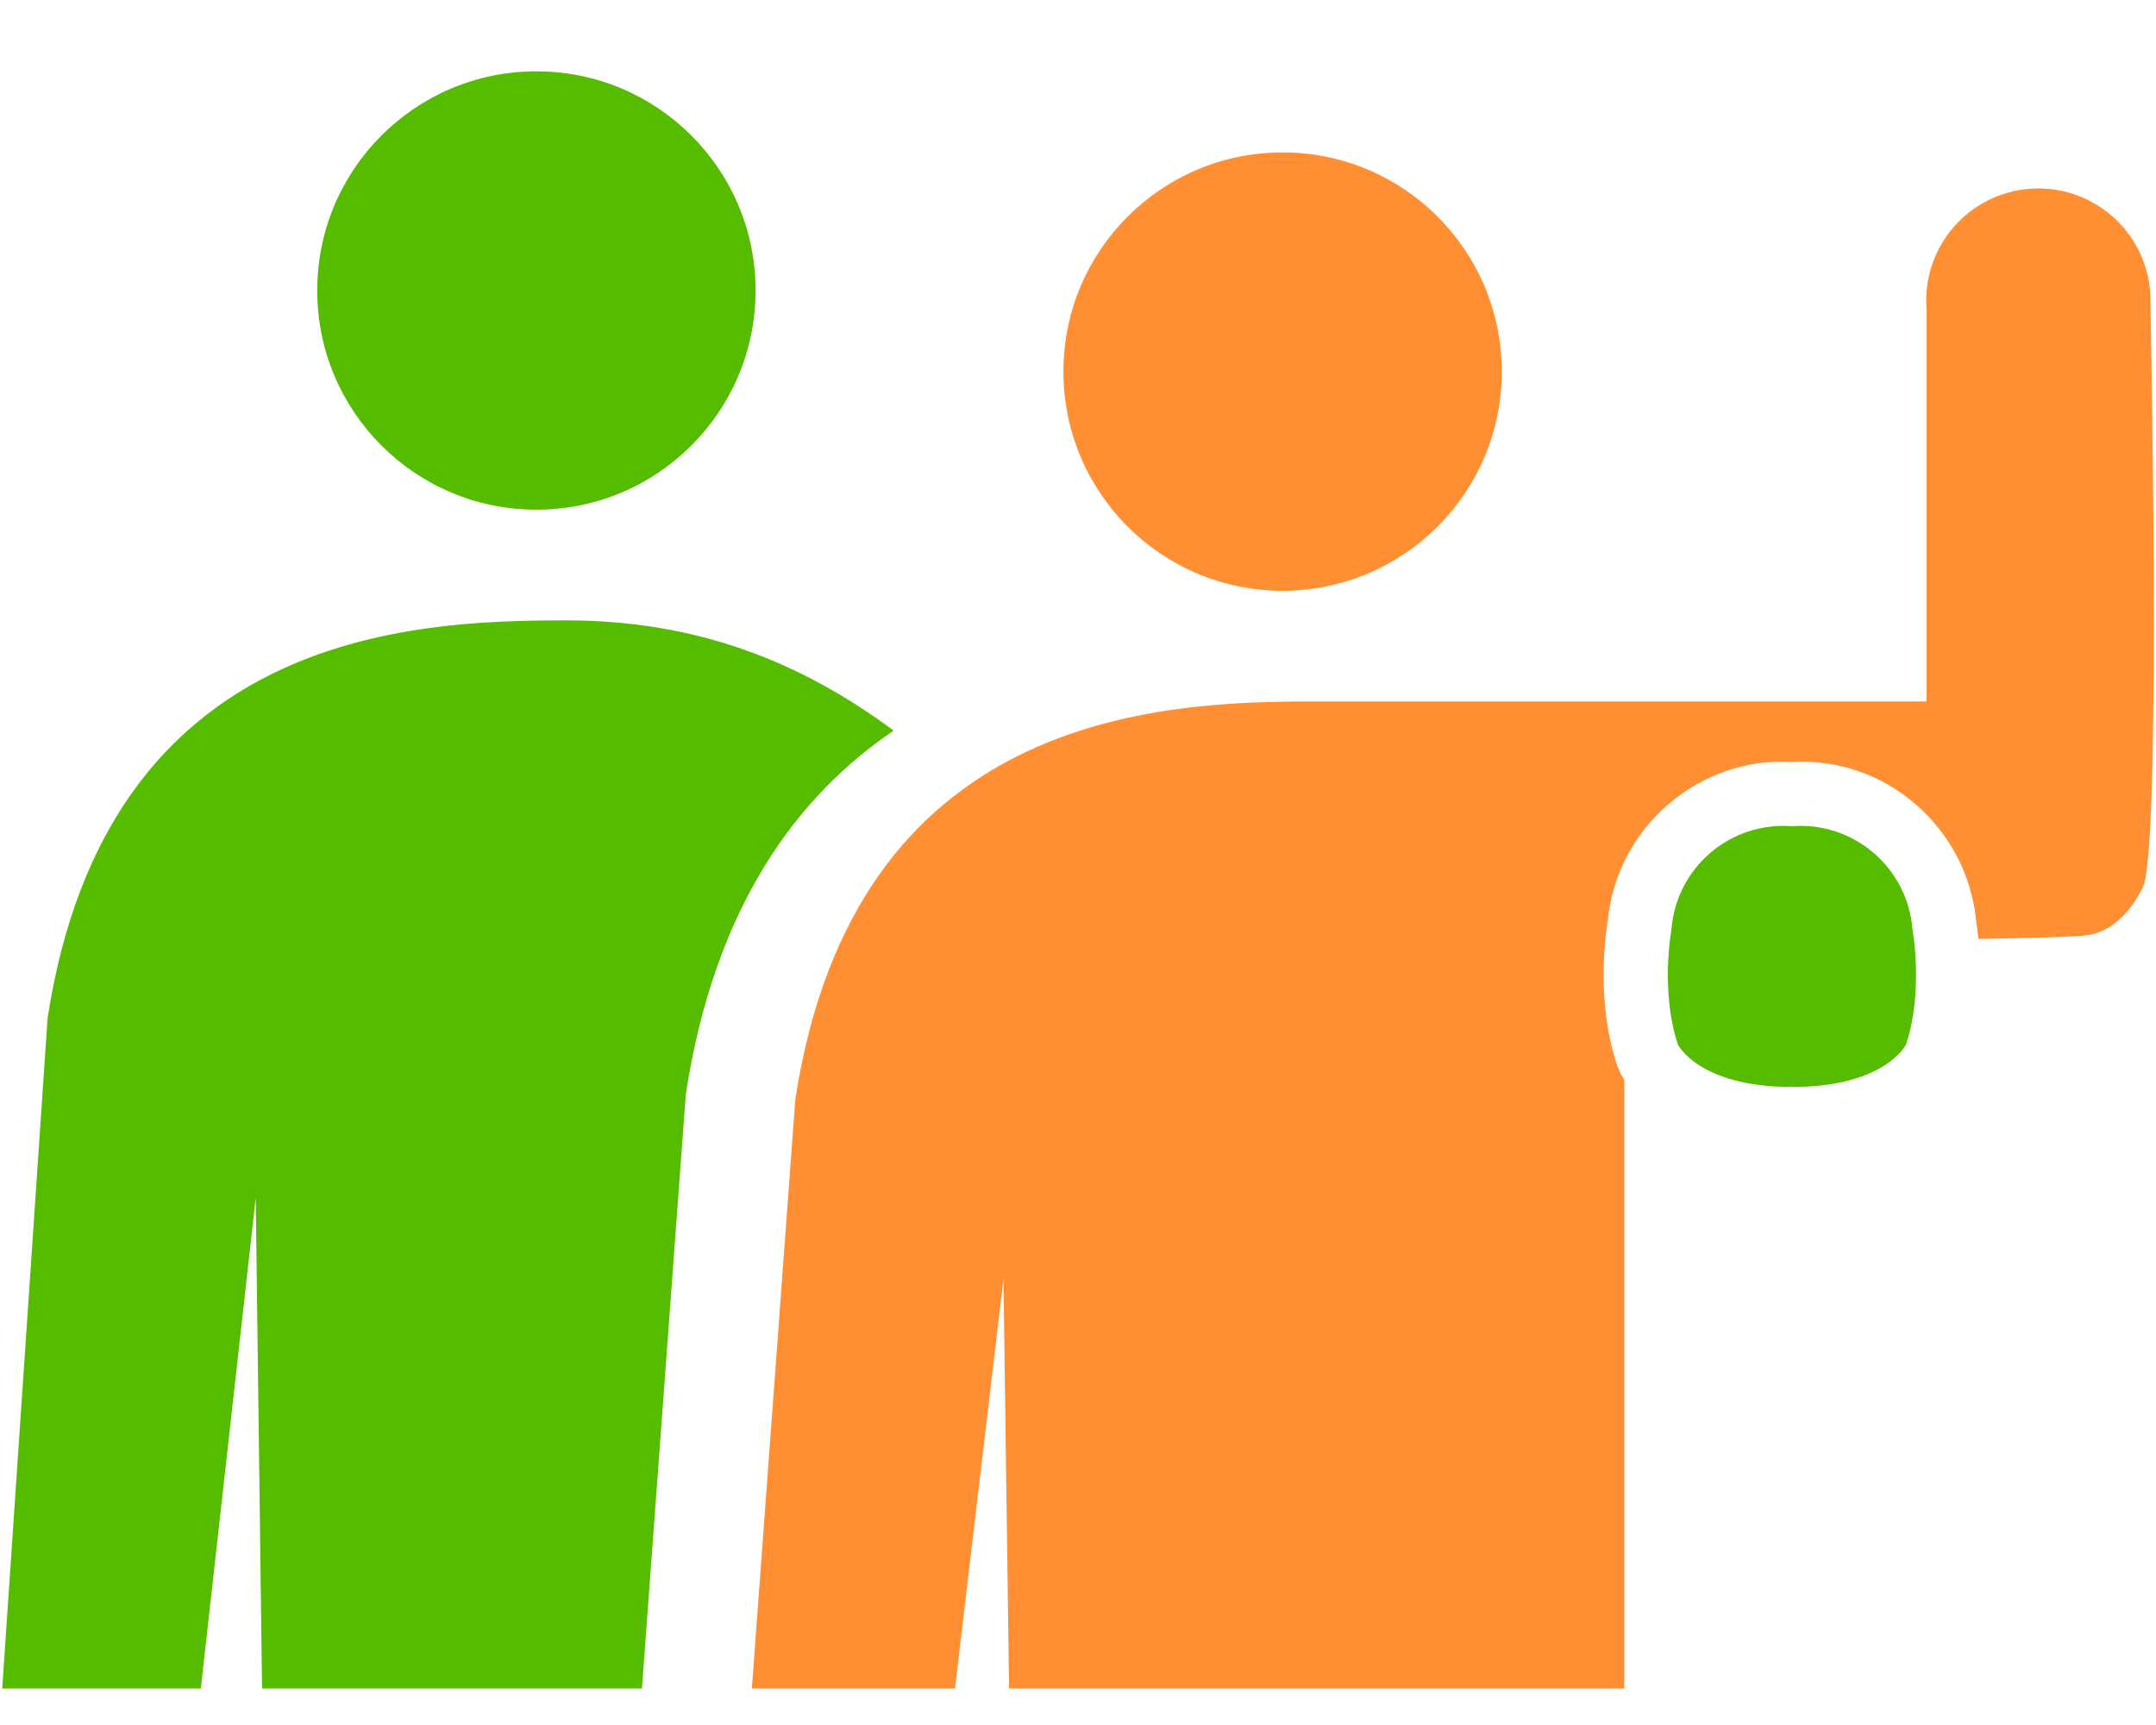
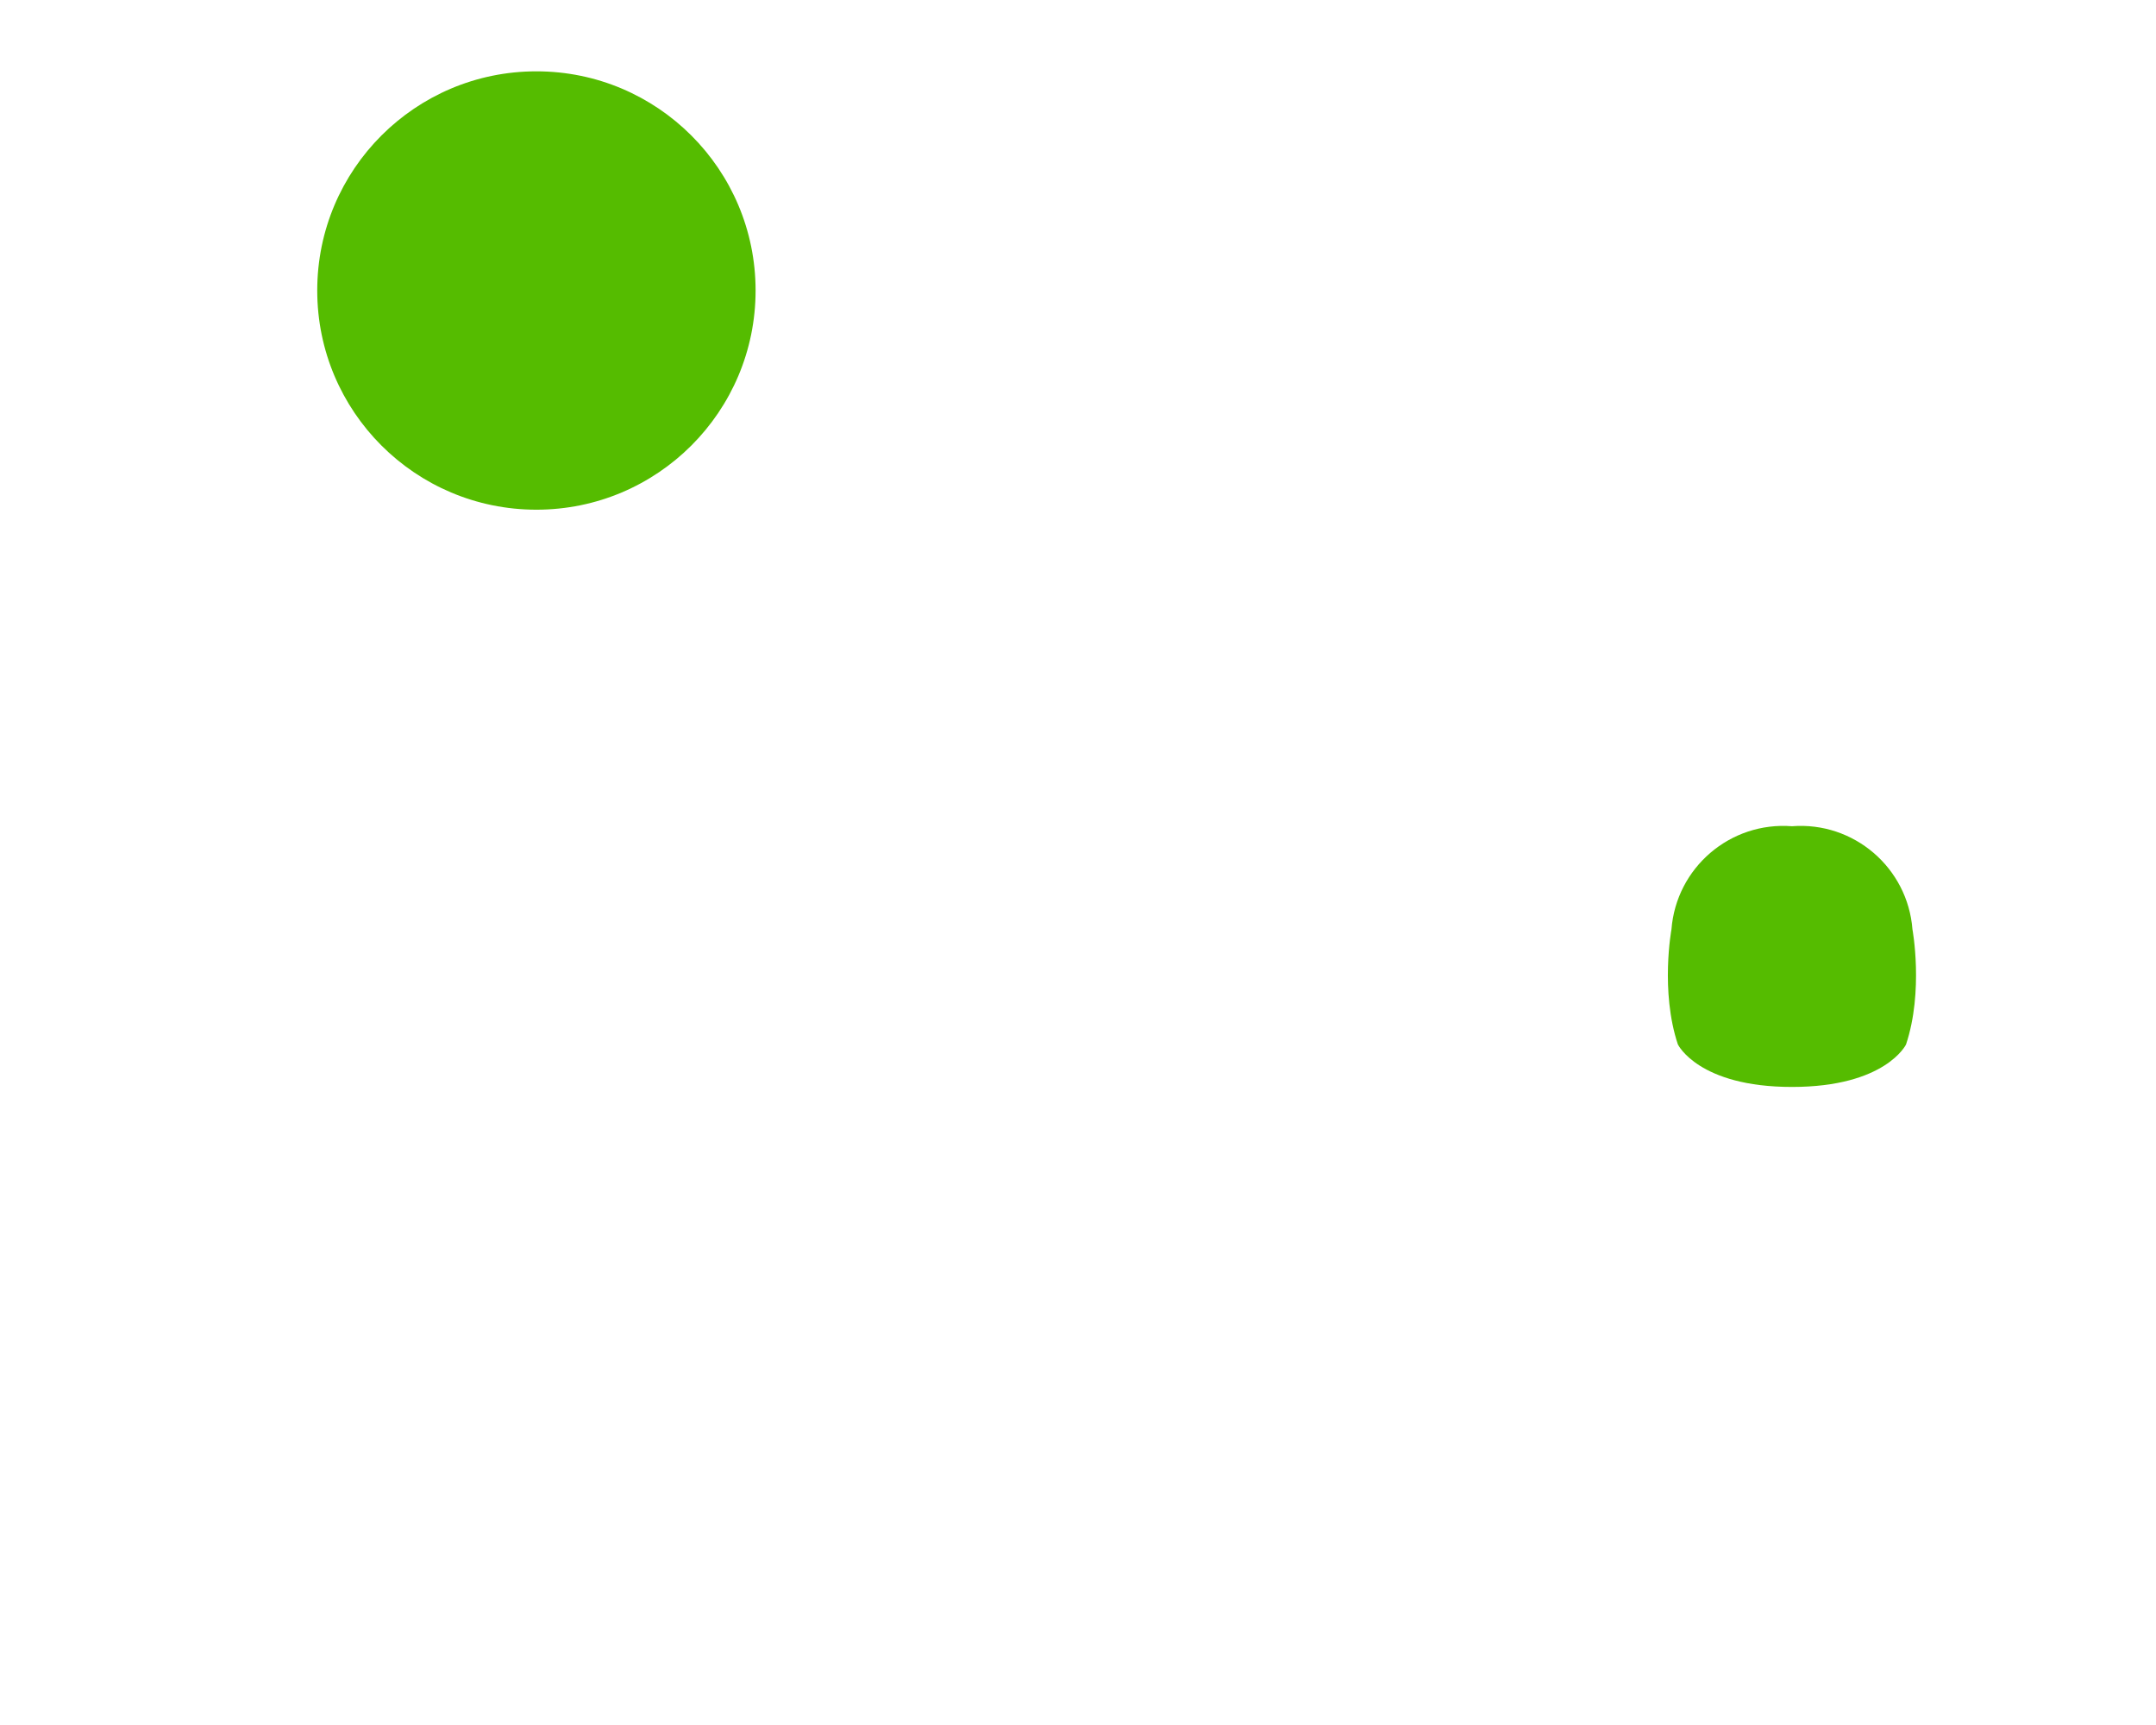
<svg xmlns="http://www.w3.org/2000/svg" id="_レイヤー_2" data-name="レイヤー 2" width="100" height="80" viewBox="0 0 100 80">
  <g id="_テキスト" data-name="テキスト">
    <rect width="100" height="80" fill="none" />
    <g>
-       <path d="M59.49,7.068c-5.615,0-10.166,4.551-10.166,10.165,0,5.615,4.551,10.165,10.166,10.165,5.613,0,10.166-4.551,10.166-10.165s-4.553-10.165-10.166-10.165ZM99.731,13.54c-.222-2.863-2.724-5.006-5.589-4.784-2.865.22-5.006,2.723-4.785,5.589v18.186h-28.418c-7.215,0-21.295.542-24.05,18.451l-2.017,27.326h9.423l2.248-18.992.26,18.992h28.535s0-28.224,0-28.224c-.092-.147-.157-.267-.195-.345l-.144-.355c-.95-2.85-.557-5.876-.43-6.661.202-2.119,1.201-4.042,2.822-5.431,1.602-1.371,3.624-2.078,5.722-1.956,4.348-.25,8.127,3.04,8.546,7.385.028.171.067.465.104.824,2.594-.042,4.615-.101,5.115-.184,1.735-.289,2.554-2.314,2.554-2.314.828-2.483.299-27.507.299-27.507Z" fill="#ff8f32" />
      <path d="M77.825,48.442c-.828-2.483-.299-5.34-.299-5.34.222-2.863,2.725-5.006,5.589-4.784,2.864-.223,5.367,1.921,5.589,4.784,0,0,.528,2.857-.299,5.34,0,0-.951,1.967-5.289,1.967-4.339,0-5.289-1.967-5.289-1.967Z" fill="#55bc00" />
      <path d="M35.046,13.473c0,5.615-4.553,10.165-10.166,10.165-5.615,0-10.166-4.551-10.166-10.165,0-5.614,4.551-10.165,10.166-10.165,5.613,0,10.166,4.551,10.166,10.165Z" fill="#55bc00" />
-       <path d="M41.45,33.884c-4.282-3.175-9.095-5.113-15.193-5.113-7.215,0-21.295.542-24.05,18.451L.103,78.308h9.212s2.546-22.752,2.546-22.752l.294,22.752h17.62s2.035-27.562,2.035-27.562c1.342-8.744,5.186-13.845,9.64-16.863Z" fill="#55bc00" />
    </g>
  </g>
</svg>